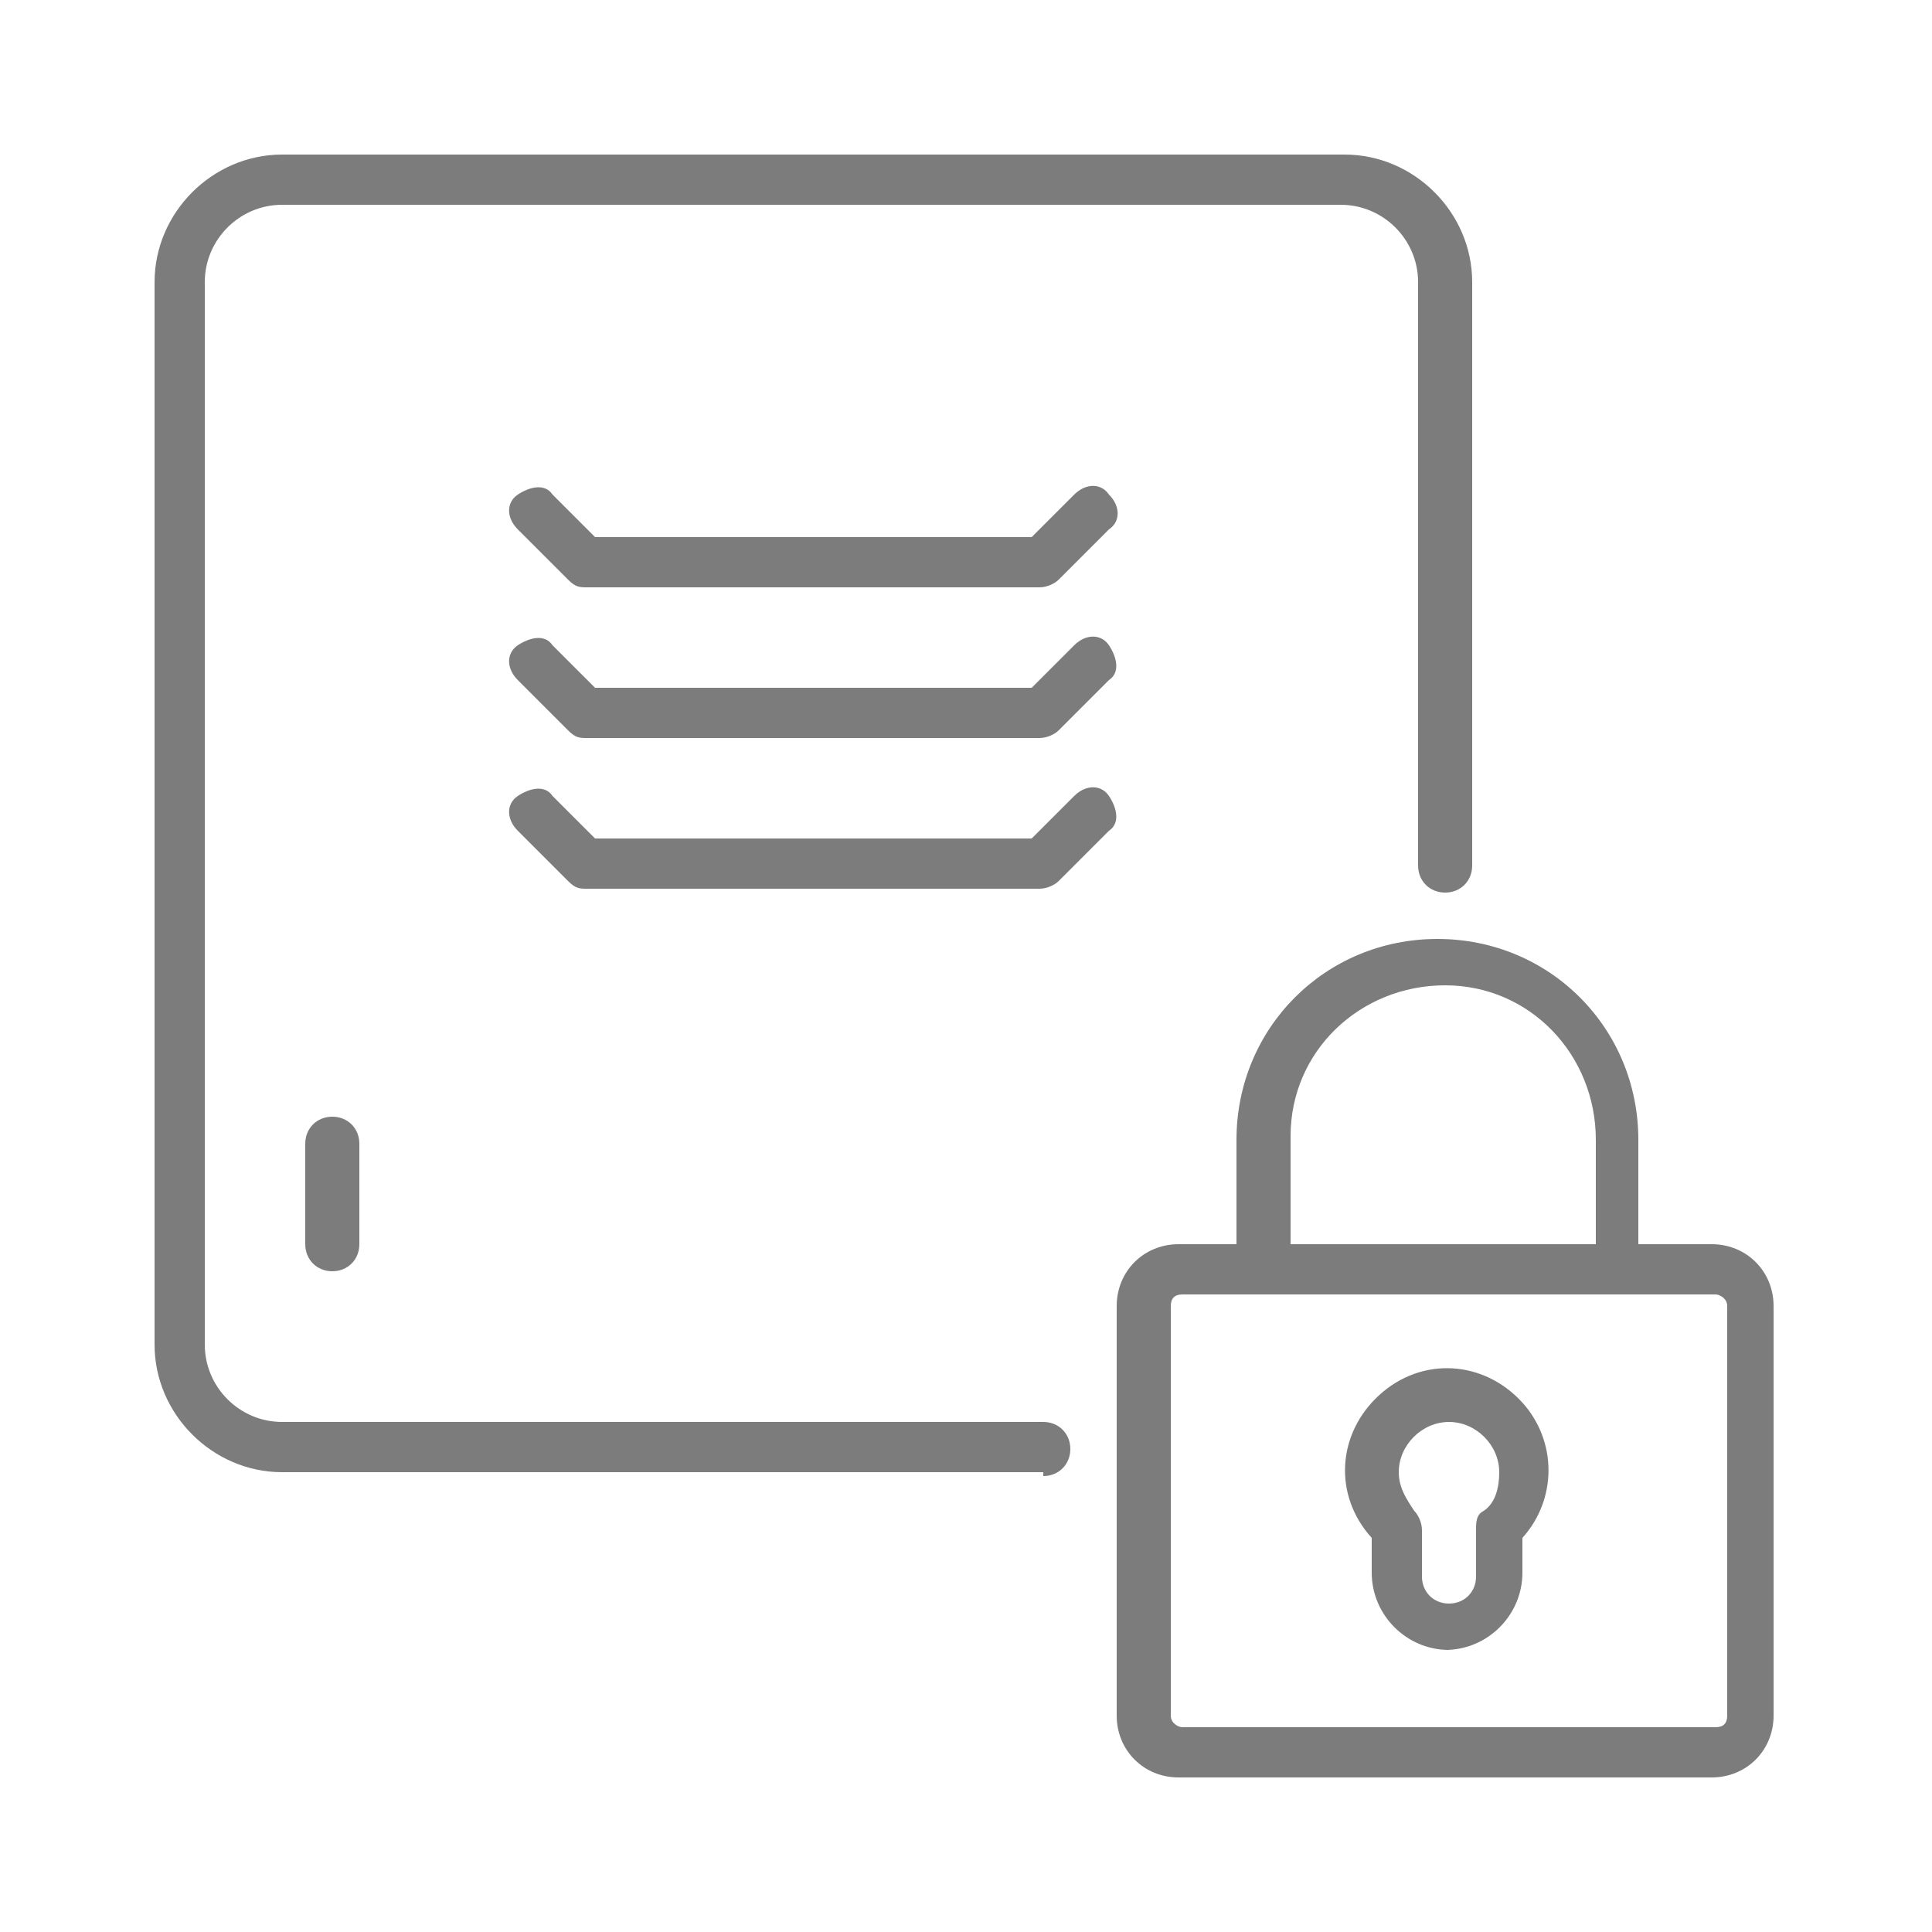
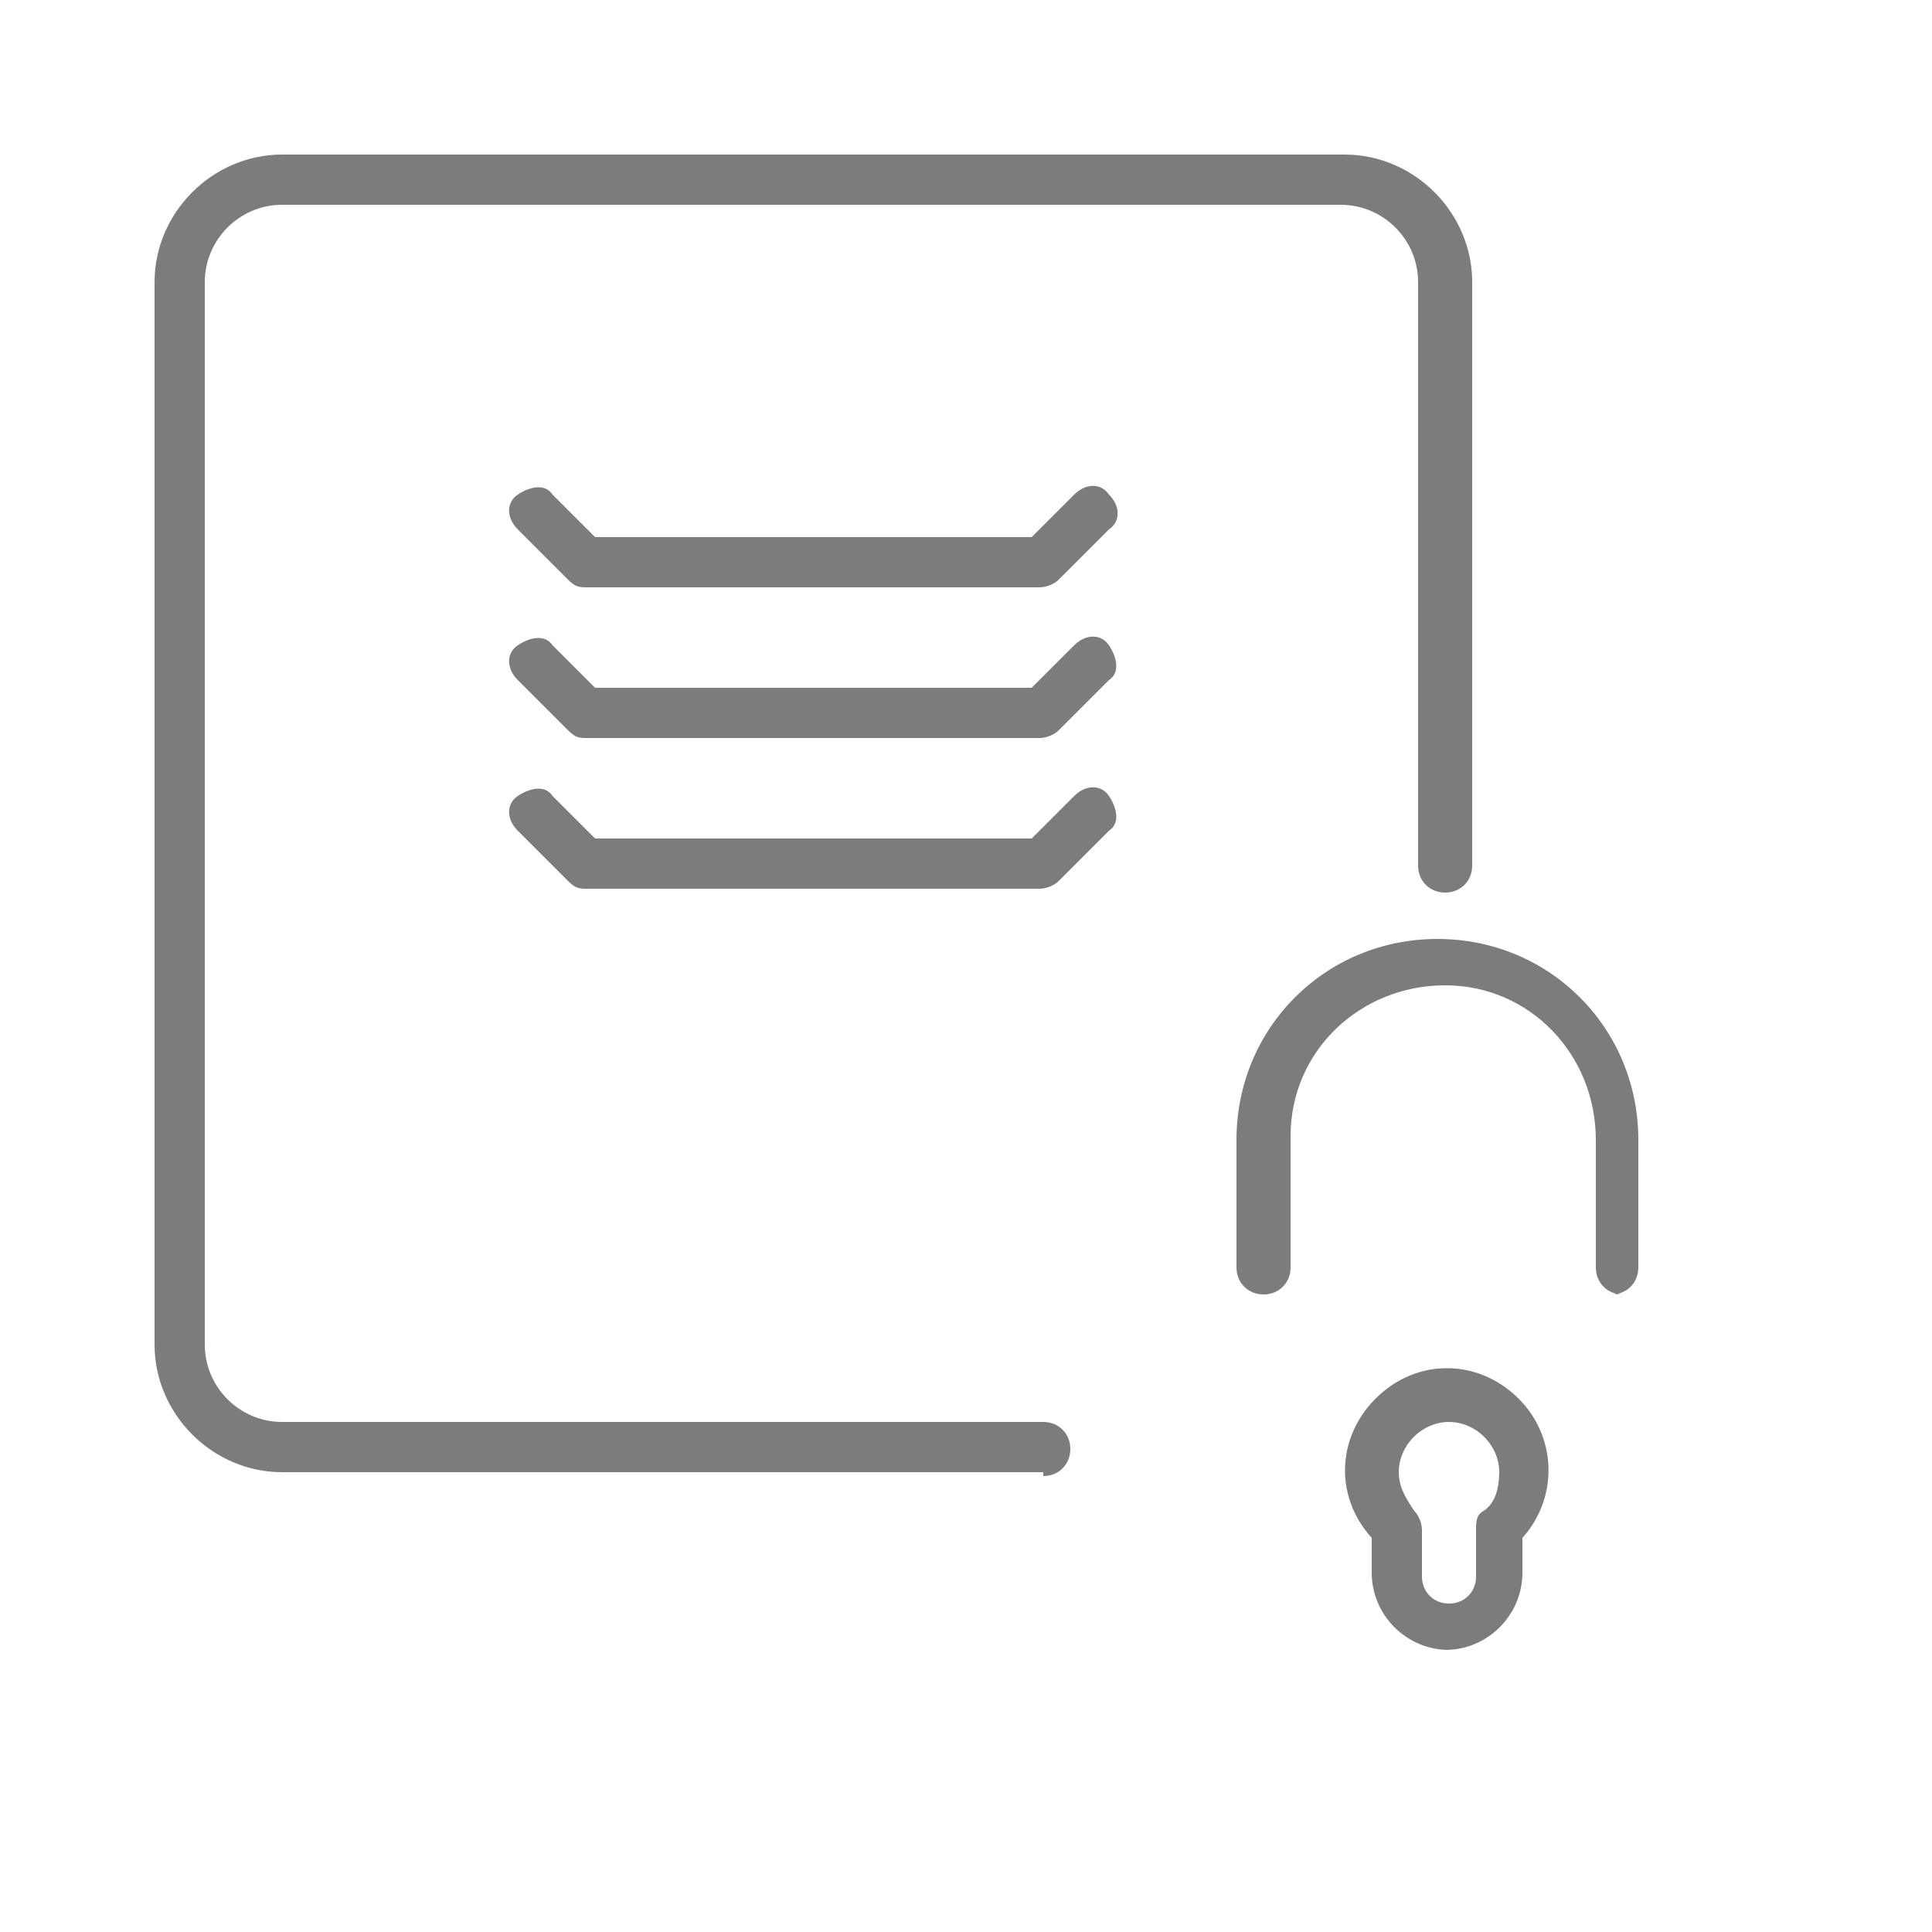
<svg xmlns="http://www.w3.org/2000/svg" version="1.1" viewBox="0 0 50 50">
  <defs>
    <style>
      .cls-1 {
        fill: #7c7c7c;
      }
    </style>
  </defs>
  <g>
    <g id="Grupo_1859">
      <g id="Grupo_1858">
-         <path id="Trazado_12999" class="cls-1" d="M44.3,46h-13.8c-.9,0-1.6-.7-1.6-1.6v-10.6c0-.9.7-1.6,1.6-1.6h13.8c.9,0,1.6.7,1.6,1.6v10.6c0,.9-.7,1.6-1.6,1.6M30.6,33.5c-.2,0-.3.1-.3.3v10.6c0,.2.2.3.3.3h13.8c.2,0,.3-.1.3-.3v-10.6c0-.2-.2-.3-.3-.3h-13.8Z" />
        <path id="Trazado_13000" class="cls-1" d="M42,33.5c-.4,0-.7-.3-.7-.7h0v-3.3c0-2.2-1.7-4-3.9-4-2.2,0-4,1.7-4,3.9,0,0,0,0,0,.1v3.3c0,.4-.3.7-.7.7s-.7-.3-.7-.7v-3.3c0-2.9,2.3-5.2,5.2-5.2s5.2,2.3,5.2,5.2v3.3c0,.4-.3.7-.7.7h0" />
        <path id="Trazado_13001" class="cls-1" d="M37.5,42.7c-1.1,0-2-.9-2-2v-.9c-1-1.1-.9-2.7.2-3.7,1.1-1,2.7-.9,3.7.2.9,1,.9,2.5,0,3.5v.9c0,1.1-.9,2-2,2M37.5,36.8c-.7,0-1.3.6-1.3,1.3,0,.4.2.7.4,1,.1.1.2.3.2.5v1.2c0,.4.3.7.7.7s.7-.3.7-.7v-1.2c0-.2,0-.4.2-.5.3-.2.4-.6.4-1,0-.7-.6-1.3-1.3-1.3" />
        <path id="Trazado_13002" class="cls-1" d="M27,38.1H7.3c-1.8,0-3.3-1.5-3.3-3.3V7.3c0-1.8,1.5-3.3,3.3-3.3h27.5c1.8,0,3.3,1.5,3.3,3.3v15.1c0,.4-.3.7-.7.7-.4,0-.7-.3-.7-.7V7.3c0-1.1-.9-2-2-2H7.3c-1.1,0-2,.9-2,2v27.5c0,1.1.9,2,2,2h19.7c.4,0,.7.3.7.7,0,.4-.3.7-.7.7" />
        <path id="Trazado_13003" class="cls-1" d="M27,15.2h-11.8c-.2,0-.3,0-.5-.2l-1.3-1.3c-.3-.3-.3-.7,0-.9s.7-.3.9,0h0l1.1,1.1h11.3l1.1-1.1c.3-.3.7-.3.9,0,.3.3.3.7,0,.9l-1.3,1.3c-.1.1-.3.2-.5.2" />
        <path id="Trazado_13004" class="cls-1" d="M27,19.1h-11.8c-.2,0-.3,0-.5-.2l-1.3-1.3c-.3-.3-.3-.7,0-.9s.7-.3.9,0h0l1.1,1.1h11.3l1.1-1.1c.3-.3.7-.3.9,0s.3.7,0,.9l-1.3,1.3c-.1.1-.3.2-.5.2" />
        <path id="Trazado_13005" class="cls-1" d="M27,23h-11.8c-.2,0-.3,0-.5-.2l-1.3-1.3c-.3-.3-.3-.7,0-.9s.7-.3.9,0l1.1,1.1h11.3l1.1-1.1c.3-.3.7-.3.9,0s.3.7,0,.9l-1.3,1.3c-.1.1-.3.2-.5.2" />
-         <path id="Trazado_13006" class="cls-1" d="M8.6,32.9c-.4,0-.7-.3-.7-.7h0v-2.6c0-.4.3-.7.7-.7s.7.3.7.7v2.6c0,.4-.3.7-.7.7h0" />
      </g>
    </g>
  </g>
</svg>